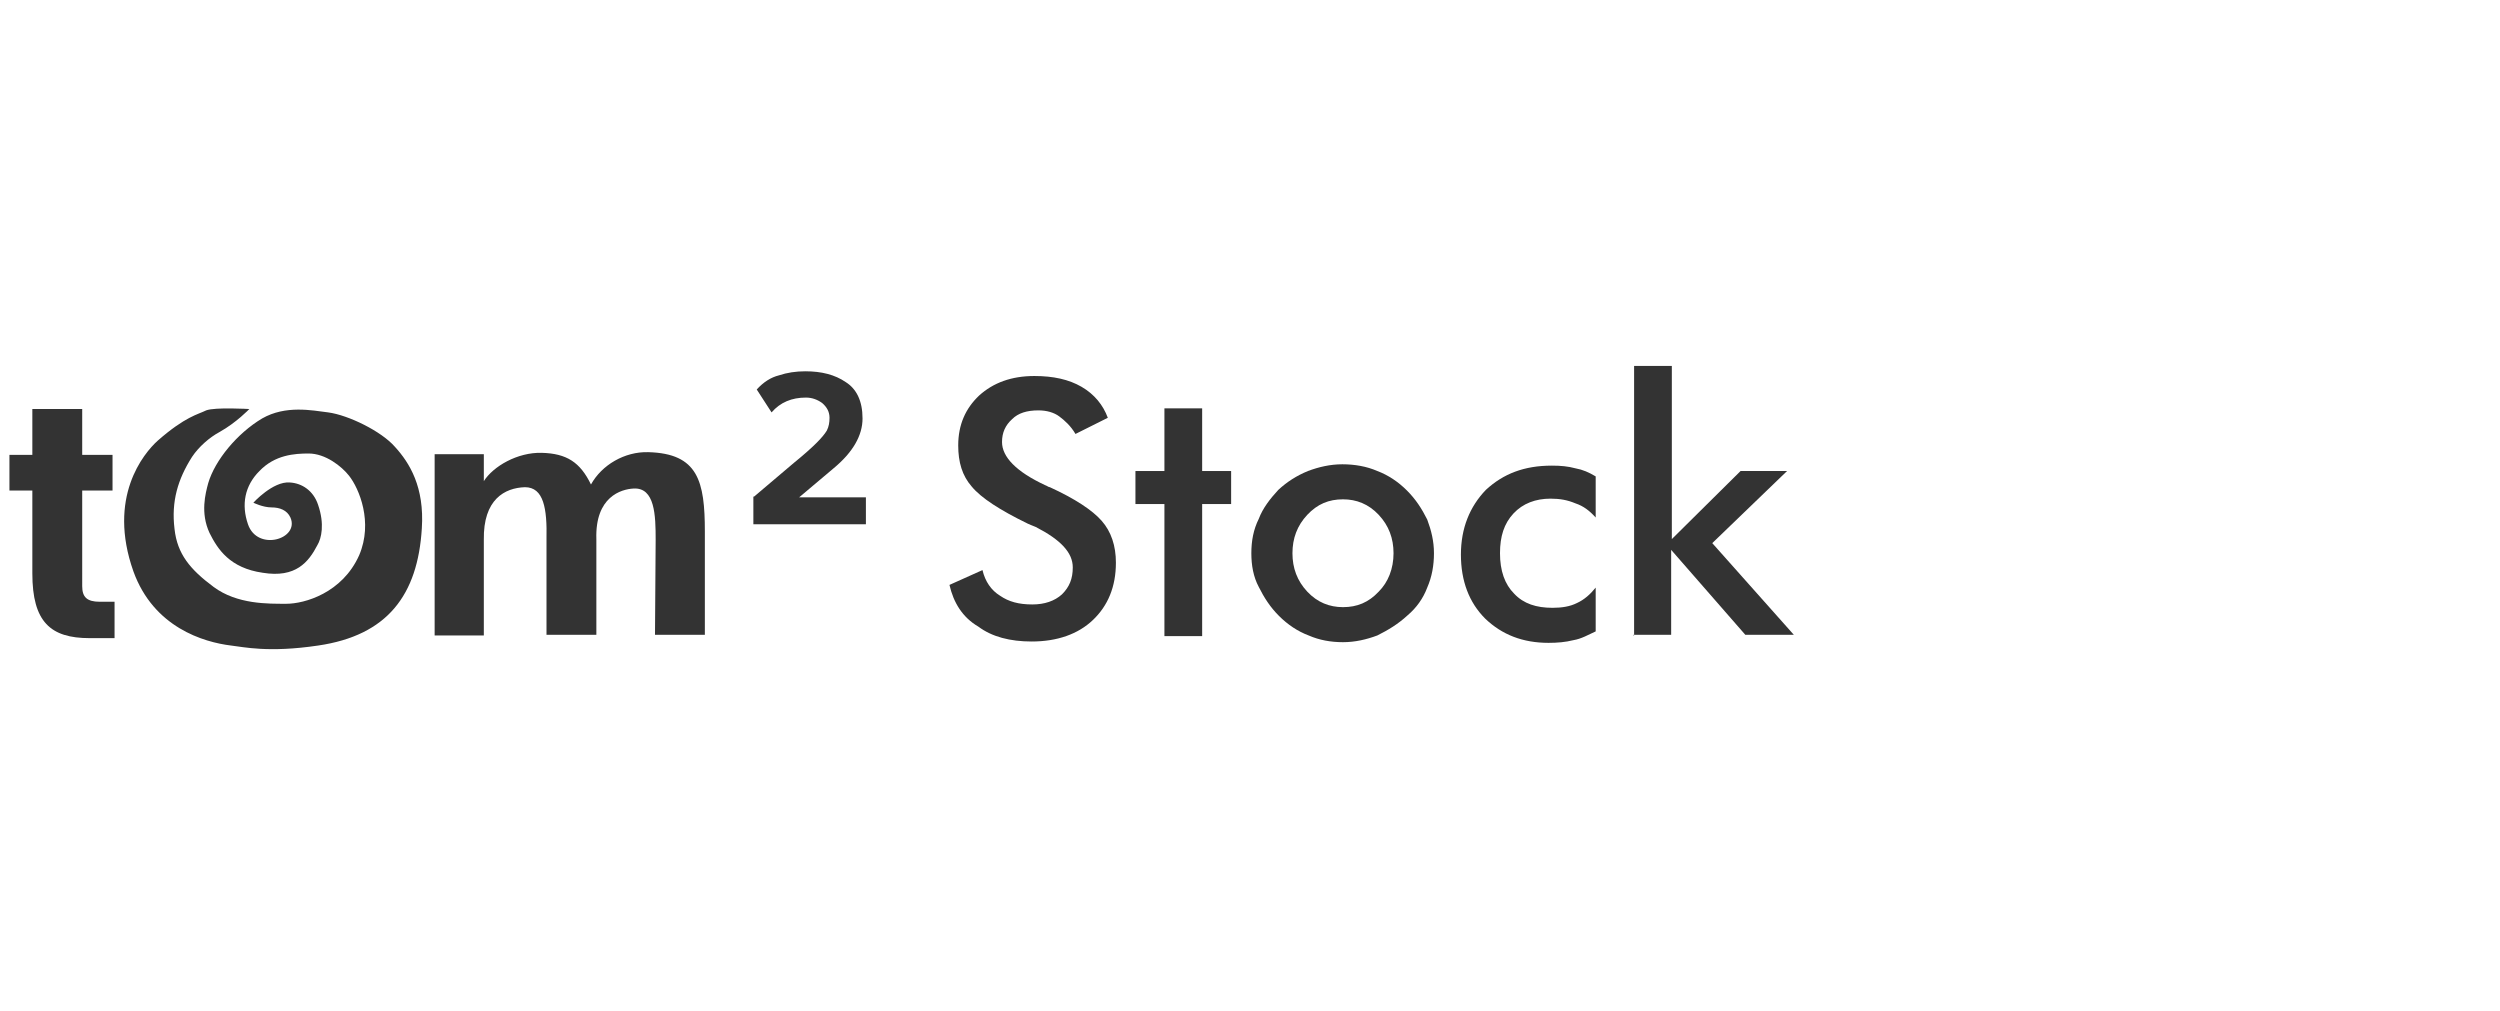
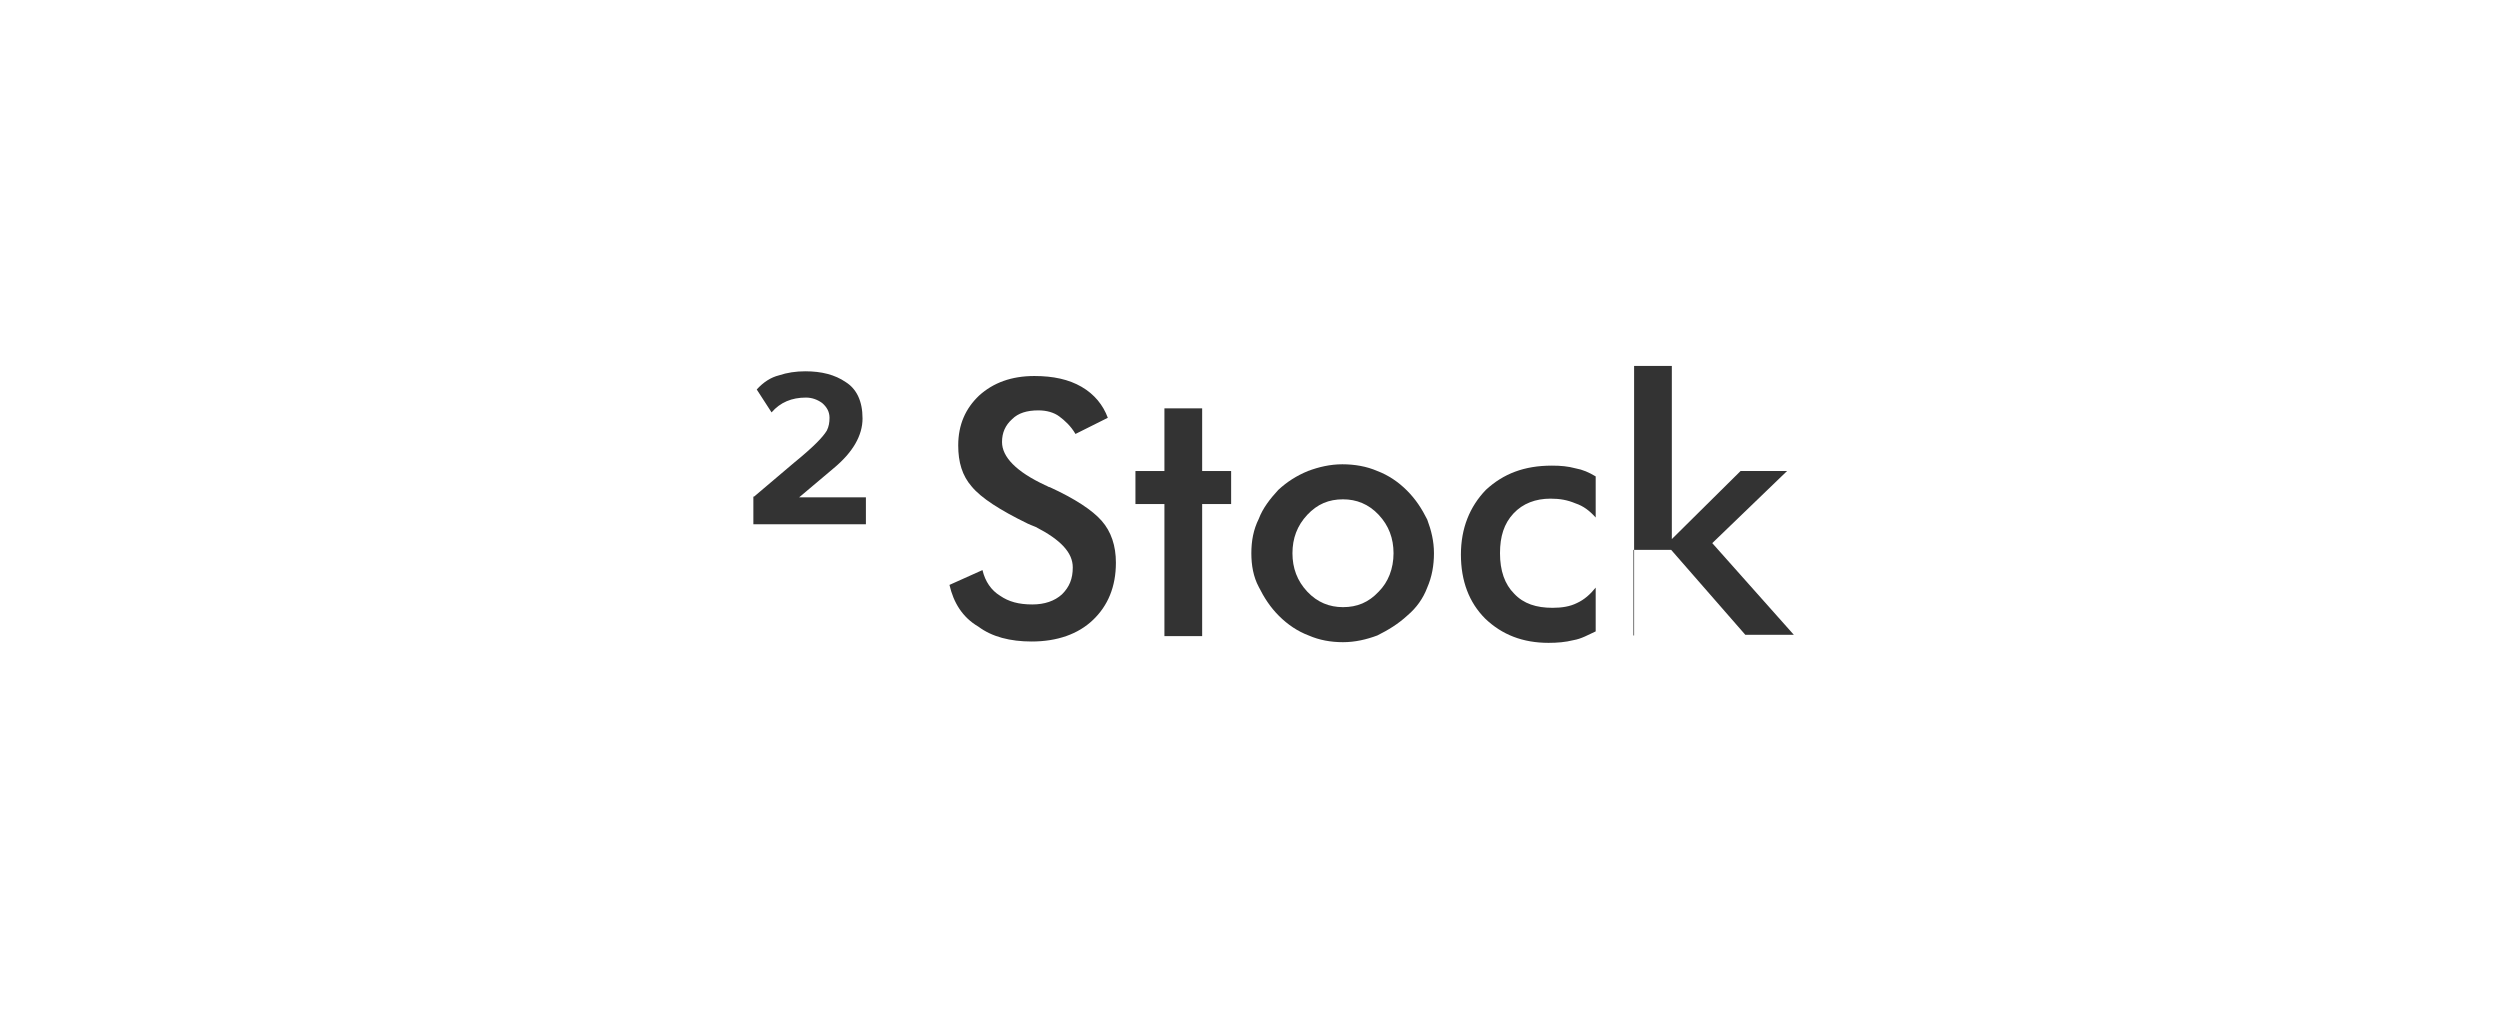
<svg xmlns="http://www.w3.org/2000/svg" version="1.1" id="Layer_1" x="0px" y="0px" viewBox="0 0 371 150" style="enable-background:new 0 0 371 150;" xml:space="preserve">
  <style type="text/css">
	.st0{display:none;}
	.st1{display:inline;fill:#EE1E41;}
	.st2{enable-background:new    ;}
	.st3{fill:#333333;}
</style>
  <g id="Layer_2_1_" class="st0">
-     <rect x="0.3" y="0" class="st1" width="370" height="150" />
-   </g>
+     </g>
  <g class="st2">
    <path class="st3" d="M140.9,86.8l4.9-2.2c0.4,1.7,1.3,3,2.6,3.8c1.3,0.9,2.8,1.3,4.8,1.3c1.8,0,3.3-0.5,4.4-1.5   c1.1-1.1,1.6-2.3,1.6-4c0-2.2-1.8-4.1-5.5-6c-0.5-0.2-1-0.4-1.2-0.5c-4.1-2-6.9-3.8-8.3-5.5c-1.4-1.6-2-3.6-2-6.1   c0-3.1,1.1-5.5,3.1-7.4c2.1-1.9,4.8-2.9,8.2-2.9c2.8,0,5.1,0.5,7,1.6c1.9,1.1,3.2,2.7,3.9,4.6l-4.8,2.4c-0.7-1.2-1.6-2-2.4-2.6   s-1.9-0.9-3.1-0.9c-1.7,0-3,0.4-3.9,1.3c-1,0.9-1.5,2-1.5,3.4c0,2.2,2.1,4.4,6.4,6.4c0.3,0.1,0.5,0.3,0.7,0.3   c3.7,1.7,6.3,3.4,7.7,5c1.4,1.6,2.1,3.7,2.1,6.2c0,3.6-1.2,6.4-3.4,8.5c-2.2,2.1-5.3,3.2-9.1,3.2c-3.2,0-5.9-0.7-7.9-2.2   C142.8,91.6,141.5,89.4,140.9,86.8z" />
    <path class="st3" d="M172.8,94.3V74.8h-4.3v-4.9h4.3v-9.3h5.6v9.3h4.3v4.9h-4.3v19.6H172.8z" />
    <path class="st3" d="M185.7,82.1c0-1.8,0.3-3.5,1.1-5.1c0.6-1.6,1.7-3,2.9-4.3c1.3-1.2,2.7-2.1,4.4-2.8c1.6-0.6,3.3-1,5.1-1   s3.6,0.3,5.2,1c1.6,0.6,3.1,1.6,4.4,2.9s2.2,2.7,3,4.3c0.6,1.6,1,3.2,1,5c0,1.8-0.3,3.5-1,5.1c-0.6,1.6-1.6,3-2.9,4.1   c-1.4,1.3-2.9,2.2-4.5,3c-1.6,0.6-3.3,1-5.1,1c-1.8,0-3.5-0.3-5.1-1c-1.6-0.6-3.1-1.6-4.4-2.9c-1.3-1.3-2.2-2.7-3-4.3   C186,85.6,185.7,83.9,185.7,82.1z M206.8,82.1c0-2.2-0.7-4.1-2.2-5.7c-1.5-1.6-3.3-2.3-5.3-2.3c-2.1,0-3.8,0.7-5.3,2.3   c-1.5,1.6-2.2,3.5-2.2,5.7c0,2.2,0.7,4.1,2.2,5.7c1.5,1.6,3.3,2.3,5.3,2.3c2.1,0,3.8-0.7,5.3-2.3C206,86.4,206.8,84.4,206.8,82.1z" />
    <path class="st3" d="M236.8,76.8c-0.9-1-1.8-1.7-3-2.1c-1.2-0.5-2.3-0.7-3.7-0.7c-2.2,0-4.1,0.7-5.5,2.2c-1.4,1.5-2,3.4-2,5.9   c0,2.6,0.7,4.6,2.1,6c1.4,1.5,3.3,2.1,5.7,2.1c1.4,0,2.6-0.2,3.6-0.7c1.1-0.5,2-1.3,2.8-2.3v6.5c-1.1,0.5-2.1,1.1-3.3,1.3   c-1.2,0.3-2.4,0.4-3.7,0.4c-3.8,0-6.9-1.2-9.4-3.6c-2.4-2.4-3.6-5.6-3.6-9.5c0-3.9,1.3-7.1,3.7-9.6c2.6-2.4,5.7-3.6,9.8-3.6   c1.3,0,2.4,0.1,3.5,0.4c1.1,0.2,2,0.6,3,1.2V76.8z" />
-     <path class="st3" d="M242.5,94.3v-40h5.6V80l10.2-10.1h6.9l-11.1,10.7l12.1,13.6h-7.2l-11-12.6v12.6h-5.6V94.3z" />
+     <path class="st3" d="M242.5,94.3v-40h5.6V80l10.2-10.1h6.9l-11.1,10.7l12.1,13.6h-7.2l-11-12.6h-5.6V94.3z" />
  </g>
  <g>
    <g>
      <g>
-         <path class="st3" d="M4.8,72.8H1.4v-5.3h3.4v-6.8h7.4v6.8h4.5v5.3h-4.5V87c0,1.6,0.7,2.3,2.6,2.3H17v5.4h-3.7     c-5.8,0-8.5-2.4-8.5-9.6L4.8,72.8z" />
-       </g>
+         </g>
      <g>
-         <path class="st3" d="M97.3,80.1c0-3.6-0.1-7.8-3.3-7.6c-1.8,0.1-5.7,1.2-5.5,7.5v14.2h-7.4V80c0.1-4.5-0.4-7.7-3.2-7.7     c-3,0.1-6.2,1.8-6.1,7.8v14.2h-7.3V67.4h7.3v4c1.4-2.2,5-4.3,8.6-4.2c3.7,0.1,5.7,1.4,7.3,4.7c1.6-2.9,5-4.9,8.5-4.8     c7.4,0.2,8.4,4.3,8.4,11.8v15.3h-7.4L97.3,80.1L97.3,80.1z" />
-       </g>
-       <path class="st3" d="M62.6,78.4c-0.6,9.9-5.1,15.9-15.4,17.4c-7.4,1.1-11.1,0.2-12.9,0c-4.1-0.5-11.5-2.7-14.5-11    c-3.9-11,1.5-17.5,3.6-19.4c4.1-3.6,6-3.9,7.2-4.5c1.3-0.5,6.4-0.2,6.4-0.2s-1.9,2-4.4,3.4c-1.5,0.8-3.1,2.2-4.1,3.7    c-2.1,3.3-3.1,6.6-2.6,10.7c0.4,3.7,2.3,6,5.8,8.6s8.1,2.5,10.8,2.5s8.3-1.6,10.8-7.2c2.1-4.9,0-9.9-1.5-11.8    c-1.1-1.4-3.5-3.3-6-3.3c-2.1,0-5,0.2-7.3,2.6c-2.2,2.2-2.7,5-1.7,7.9c1.4,4.1,7.7,2.2,6.3-1c-0.5-1.1-1.6-1.5-2.8-1.5    c-1.3,0-2.7-0.7-2.7-0.7s2.9-3.2,5.4-3c1.8,0.1,3.5,1.2,4.2,3.3c1,2.9,0.5,5-0.1,6c-1.3,2.5-3.2,4.9-8.1,4.1    c-4.9-0.7-6.7-3.5-7.9-5.9c-1.4-3-0.6-5.9-0.2-7.4c1-3.4,4.3-7.4,8-9.6c3.5-2,7.4-1.2,9.8-0.9c3,0.4,7.9,2.8,9.9,5.1    C60.8,68.7,63,72.3,62.6,78.4z" />
+         </g>
    </g>
  </g>
  <g>
    <path class="st3" d="M111.9,73.7l5.9-5c1.6-1.3,2.7-2.3,3.4-3s1.2-1.3,1.5-1.8c0.3-0.6,0.4-1.2,0.4-1.9c0-0.9-0.4-1.6-1.1-2.2   c-0.7-0.5-1.5-0.8-2.4-0.8c-2.1,0-3.8,0.7-5.1,2.2l-2.2-3.4c1-1.1,2.1-1.8,3.3-2.1c1.2-0.4,2.5-0.6,3.9-0.6c2.4,0,4.4,0.5,6,1.6   c1.6,1,2.5,2.8,2.5,5.4c0,2.5-1.4,5-4.3,7.4l-5.1,4.3h9.9v4h-16.7v-4.1H111.9z" />
  </g>
</svg>